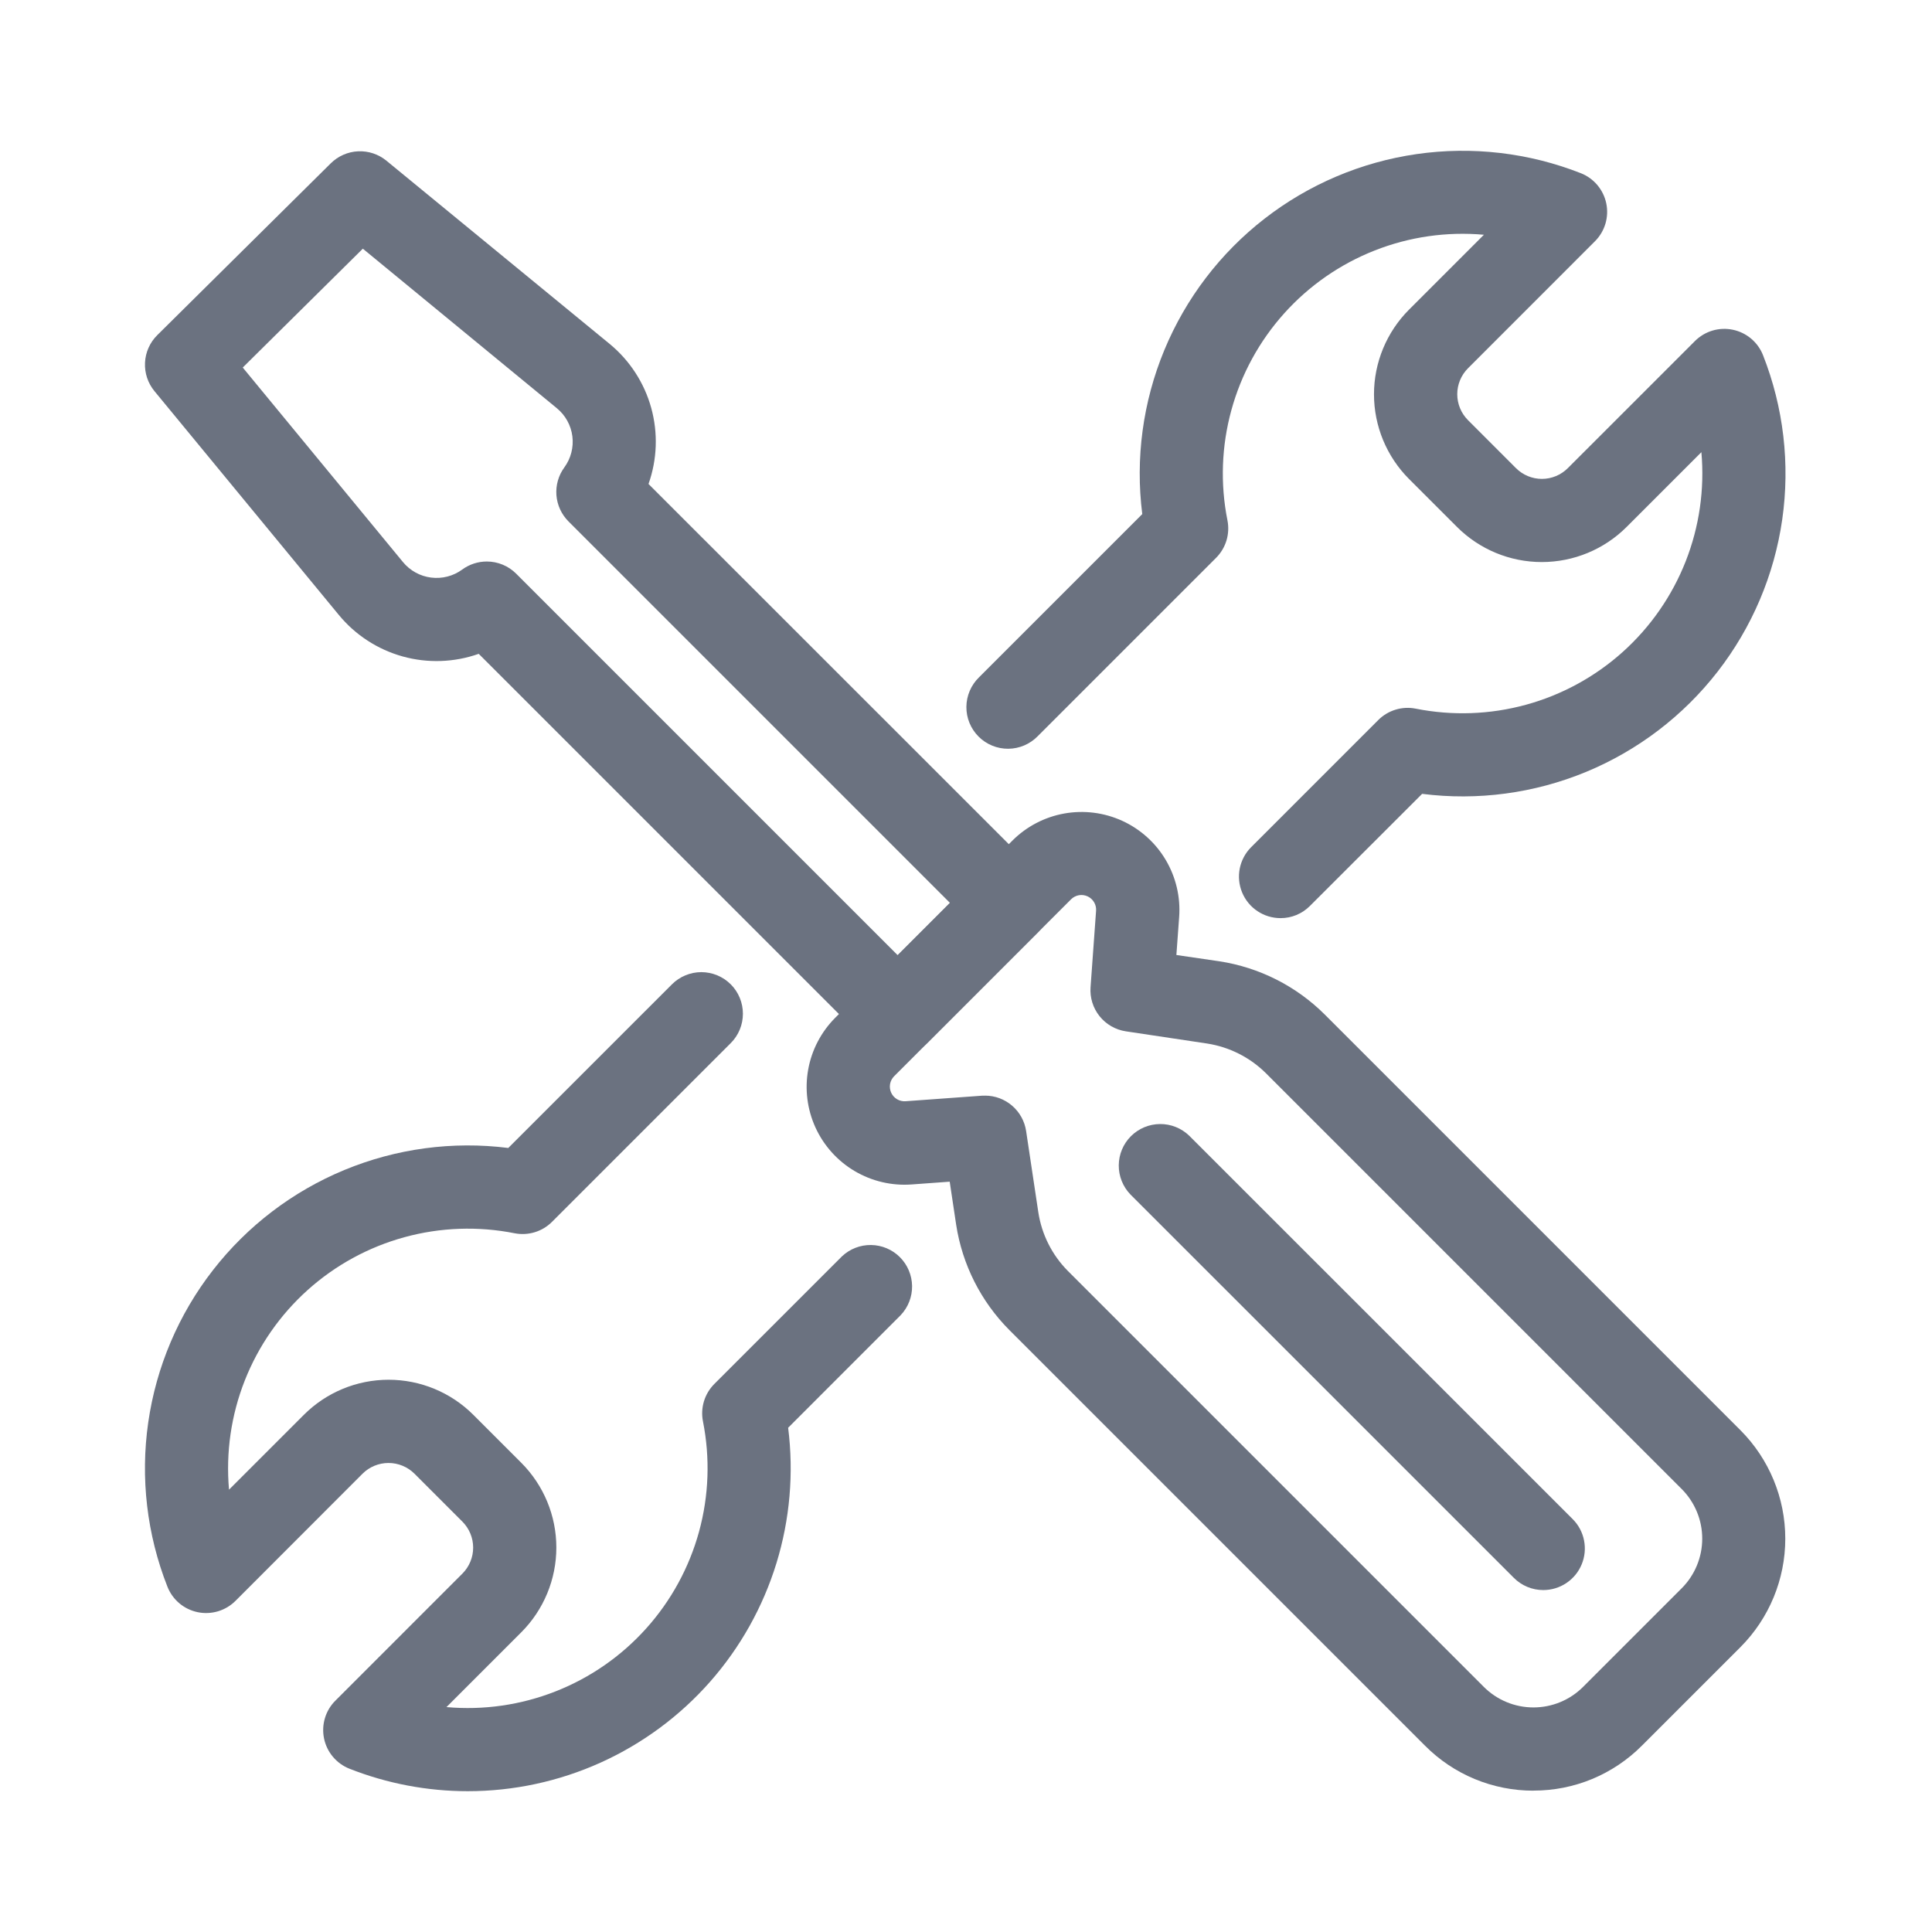
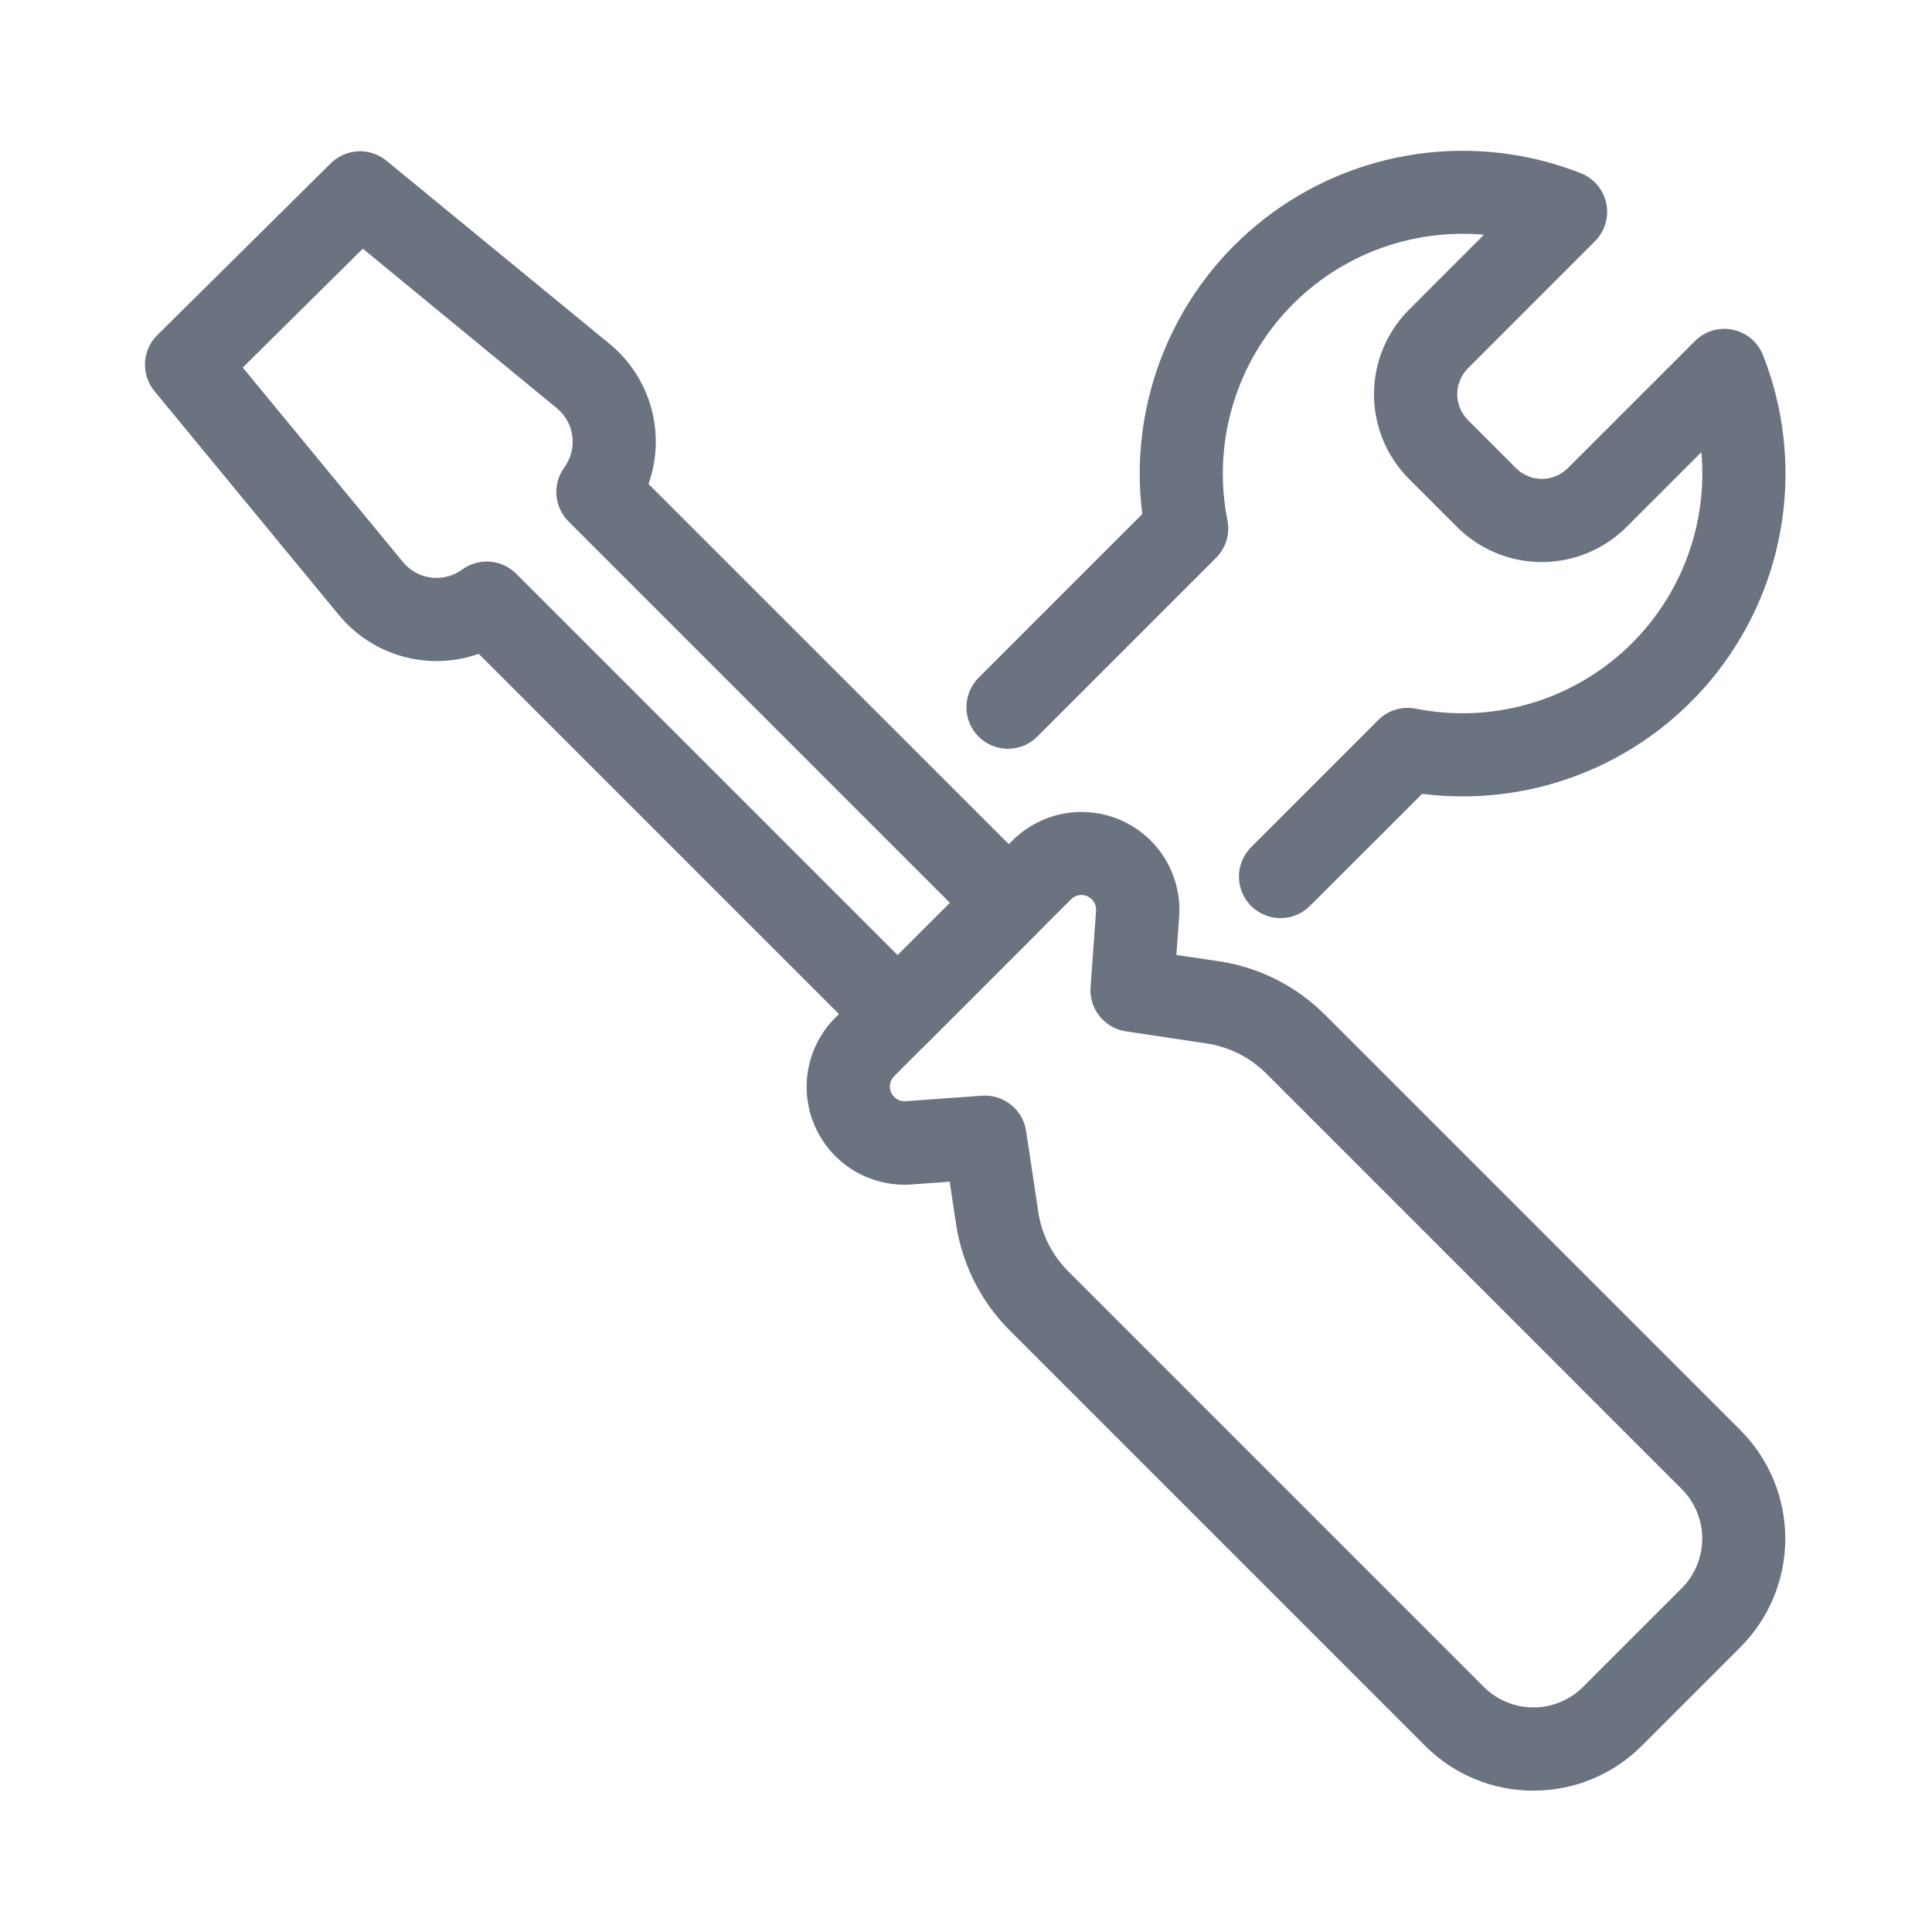
<svg xmlns="http://www.w3.org/2000/svg" width="85" height="85" viewBox="0 0 85 85" fill="none">
  <path d="M21.416 24.704C21.656 24.704 21.894 24.751 22.116 24.843C22.338 24.935 22.54 25.07 22.709 25.239L39.491 42.021L41.792 39.721L25.01 22.939C24.702 22.63 24.514 22.221 24.48 21.786C24.447 21.351 24.57 20.918 24.827 20.566C25.116 20.172 25.243 19.682 25.182 19.197C25.121 18.712 24.876 18.269 24.498 17.959L15.963 10.941L10.68 16.17L17.727 24.726C18.038 25.105 18.481 25.35 18.966 25.411C19.452 25.473 19.942 25.346 20.337 25.057C20.65 24.828 21.028 24.704 21.416 24.704ZM39.491 46.437C39.251 46.437 39.013 46.39 38.791 46.298C38.569 46.206 38.368 46.071 38.198 45.901L21.062 28.766C19.984 29.147 18.814 29.187 17.712 28.88C16.61 28.573 15.629 27.934 14.903 27.05L6.796 17.209C6.506 16.857 6.357 16.41 6.38 15.954C6.402 15.498 6.594 15.068 6.918 14.746L14.552 7.186C14.874 6.867 15.303 6.678 15.756 6.657C16.209 6.636 16.653 6.784 17.003 7.072L26.825 15.133C27.707 15.86 28.345 16.841 28.65 17.943C28.955 19.045 28.914 20.215 28.532 21.293L45.671 38.427C46.014 38.77 46.207 39.236 46.207 39.721C46.207 40.206 46.014 40.671 45.671 41.014L40.784 45.901C40.615 46.071 40.413 46.206 40.191 46.297C39.969 46.39 39.731 46.437 39.491 46.437Z" fill="#6B7280" />
  <path d="M43.338 48.203C43.776 48.203 44.199 48.361 44.53 48.647C44.862 48.933 45.08 49.328 45.145 49.761L45.681 53.33C45.83 54.312 46.289 55.222 46.991 55.926L65.28 74.215C65.86 74.795 66.646 75.12 67.465 75.12C68.285 75.12 69.071 74.795 69.65 74.215L73.987 69.878C74.566 69.299 74.891 68.513 74.891 67.694C74.891 66.875 74.566 66.089 73.987 65.51L55.698 47.22C54.993 46.519 54.084 46.061 53.102 45.91L49.532 45.374C49.076 45.305 48.663 45.067 48.375 44.707C48.087 44.347 47.946 43.891 47.98 43.432L48.223 40.066C48.232 39.936 48.201 39.805 48.134 39.693C48.067 39.58 47.968 39.49 47.849 39.436C47.73 39.381 47.597 39.364 47.468 39.386C47.339 39.409 47.219 39.47 47.126 39.562L39.335 47.353C39.243 47.446 39.182 47.566 39.159 47.695C39.137 47.824 39.154 47.957 39.209 48.076C39.264 48.195 39.353 48.294 39.466 48.361C39.578 48.428 39.709 48.459 39.839 48.45L43.205 48.206H43.34L43.338 48.203ZM67.468 78.782C66.581 78.784 65.703 78.61 64.884 78.271C64.065 77.932 63.322 77.434 62.697 76.805L44.407 58.516C43.155 57.258 42.336 55.636 42.067 53.882L41.783 51.989L40.109 52.111C39.233 52.175 38.358 51.97 37.602 51.523C36.846 51.076 36.245 50.408 35.879 49.61C35.514 48.811 35.401 47.92 35.557 47.056C35.712 46.191 36.129 45.395 36.75 44.774L44.541 36.983C45.162 36.362 45.959 35.946 46.823 35.791C47.687 35.636 48.578 35.749 49.377 36.114C50.175 36.48 50.843 37.081 51.289 37.837C51.736 38.593 51.942 39.467 51.878 40.343L51.756 42.016L53.649 42.293C55.403 42.562 57.026 43.382 58.283 44.634L76.572 62.923C77.836 64.19 78.545 65.906 78.545 67.695C78.545 69.484 77.836 71.2 76.572 72.467L72.235 76.803C71.61 77.431 70.866 77.929 70.047 78.269C69.228 78.608 68.35 78.781 67.464 78.779L67.468 78.782Z" fill="#6B7280" />
-   <path d="M67.897 69.956C67.657 69.956 67.419 69.909 67.197 69.817C66.975 69.725 66.774 69.59 66.604 69.42L49.734 52.552C49.401 52.207 49.217 51.745 49.221 51.266C49.225 50.786 49.417 50.327 49.756 49.988C50.096 49.649 50.554 49.457 51.034 49.453C51.513 49.448 51.975 49.633 52.32 49.966L69.191 66.834C69.447 67.089 69.621 67.415 69.691 67.77C69.762 68.125 69.726 68.493 69.587 68.827C69.449 69.162 69.214 69.447 68.913 69.648C68.612 69.849 68.259 69.956 67.897 69.956Z" fill="#6B7280" />
  <path d="M56.338 40.394C55.976 40.394 55.623 40.287 55.322 40.086C55.021 39.885 54.787 39.6 54.649 39.266C54.51 38.932 54.474 38.564 54.544 38.209C54.615 37.855 54.789 37.529 55.044 37.273L60.638 31.679C60.851 31.466 61.112 31.309 61.4 31.222C61.687 31.134 61.992 31.119 62.287 31.178C63.895 31.498 65.555 31.439 67.136 31.006C68.717 30.573 70.175 29.777 71.395 28.682C72.615 27.586 73.562 26.222 74.163 24.697C74.763 23.171 75 21.527 74.854 19.894L71.562 23.186C70.572 24.174 69.231 24.728 67.833 24.728C66.435 24.728 65.094 24.174 64.105 23.186L61.994 21.076C61.006 20.087 60.45 18.746 60.45 17.348C60.45 15.95 61.006 14.609 61.994 13.62L65.286 10.328C63.654 10.182 62.009 10.418 60.484 11.019C58.958 11.619 57.594 12.567 56.499 13.787C55.404 15.007 54.608 16.465 54.175 18.046C53.741 19.627 53.682 21.287 54.003 22.895C54.061 23.19 54.046 23.494 53.959 23.782C53.871 24.069 53.714 24.331 53.502 24.543L45.662 32.383C45.493 32.558 45.291 32.697 45.068 32.793C44.845 32.889 44.605 32.94 44.362 32.942C44.119 32.944 43.878 32.898 43.654 32.806C43.429 32.714 43.224 32.578 43.053 32.406C42.881 32.234 42.745 32.03 42.653 31.805C42.561 31.581 42.515 31.34 42.517 31.097C42.519 30.854 42.57 30.614 42.666 30.391C42.761 30.168 42.901 29.966 43.075 29.797L50.255 22.618C49.946 20.172 50.28 17.687 51.223 15.409C52.166 13.13 53.685 11.136 55.632 9.623C57.579 8.11 59.887 7.13 62.327 6.779C64.768 6.428 67.258 6.718 69.553 7.621C69.834 7.732 70.083 7.912 70.278 8.143C70.472 8.374 70.607 8.65 70.669 8.946C70.731 9.242 70.718 9.549 70.633 9.839C70.547 10.129 70.391 10.393 70.178 10.608L64.586 16.202C64.436 16.352 64.317 16.53 64.236 16.726C64.155 16.922 64.113 17.131 64.113 17.343C64.113 17.555 64.155 17.765 64.236 17.961C64.317 18.157 64.436 18.335 64.586 18.485L66.696 20.596C66.999 20.899 67.409 21.069 67.837 21.069C68.265 21.069 68.675 20.899 68.978 20.596L74.57 15.005C74.785 14.79 75.049 14.632 75.34 14.545C75.631 14.458 75.939 14.445 76.236 14.507C76.534 14.569 76.811 14.704 77.043 14.899C77.275 15.095 77.455 15.345 77.566 15.628C78.47 17.922 78.761 20.413 78.411 22.854C78.061 25.296 77.08 27.604 75.567 29.551C74.053 31.498 72.059 33.018 69.78 33.961C67.501 34.903 65.015 35.236 62.568 34.926L57.63 39.859C57.461 40.029 57.259 40.164 57.038 40.256C56.816 40.348 56.578 40.395 56.338 40.394Z" fill="#6B7280" />
-   <path d="M20.579 78.805C18.799 78.805 17.034 78.47 15.377 77.817C15.094 77.706 14.844 77.526 14.649 77.294C14.453 77.062 14.318 76.785 14.257 76.488C14.195 76.191 14.208 75.883 14.295 75.592C14.381 75.302 14.539 75.037 14.754 74.823L20.345 69.231C20.647 68.927 20.817 68.517 20.817 68.089C20.817 67.661 20.647 67.25 20.345 66.947L18.235 64.836C17.931 64.534 17.521 64.365 17.093 64.365C16.665 64.365 16.254 64.534 15.951 64.836L10.364 70.428C10.15 70.644 9.885 70.802 9.593 70.89C9.302 70.977 8.993 70.991 8.696 70.929C8.398 70.867 8.12 70.732 7.888 70.536C7.655 70.339 7.476 70.088 7.365 69.805C6.461 67.51 6.171 65.02 6.522 62.579C6.873 60.139 7.853 57.831 9.367 55.884C10.88 53.937 12.874 52.417 15.152 51.474C17.431 50.531 19.915 50.197 22.362 50.506L29.563 43.306C29.733 43.136 29.935 43.001 30.157 42.91C30.379 42.818 30.616 42.77 30.857 42.77C31.097 42.771 31.335 42.818 31.557 42.91C31.779 43.002 31.98 43.137 32.15 43.306C32.32 43.476 32.455 43.678 32.546 43.9C32.638 44.122 32.685 44.36 32.685 44.6C32.685 44.84 32.638 45.078 32.546 45.3C32.454 45.522 32.319 45.724 32.149 45.893L24.288 53.754C24.077 53.967 23.816 54.124 23.529 54.212C23.242 54.3 22.938 54.316 22.644 54.259C21.036 53.939 19.376 53.998 17.796 54.431C16.215 54.864 14.757 55.659 13.537 56.754C12.318 57.849 11.37 59.212 10.769 60.737C10.168 62.262 9.931 63.906 10.076 65.539L13.368 62.247C14.357 61.258 15.698 60.703 17.096 60.703C18.495 60.703 19.836 61.258 20.825 62.247L22.935 64.357C23.922 65.347 24.477 66.687 24.477 68.085C24.477 69.483 23.922 70.824 22.935 71.813L19.643 75.105C21.276 75.251 22.92 75.014 24.445 74.413C25.971 73.813 27.335 72.865 28.43 71.645C29.525 70.426 30.321 68.968 30.755 67.387C31.188 65.806 31.247 64.146 30.928 62.538C30.869 62.243 30.884 61.939 30.971 61.651C31.058 61.364 31.215 61.102 31.427 60.889L37.042 55.275C37.389 54.947 37.849 54.768 38.325 54.775C38.801 54.782 39.256 54.974 39.593 55.311C39.929 55.648 40.121 56.102 40.128 56.579C40.134 57.055 39.955 57.515 39.627 57.861L34.675 62.815C34.928 64.815 34.752 66.847 34.16 68.774C33.567 70.701 32.571 72.48 31.238 73.993C29.904 75.505 28.264 76.716 26.427 77.546C24.589 78.376 22.596 78.805 20.579 78.805Z" fill="#6B7280" />
</svg>